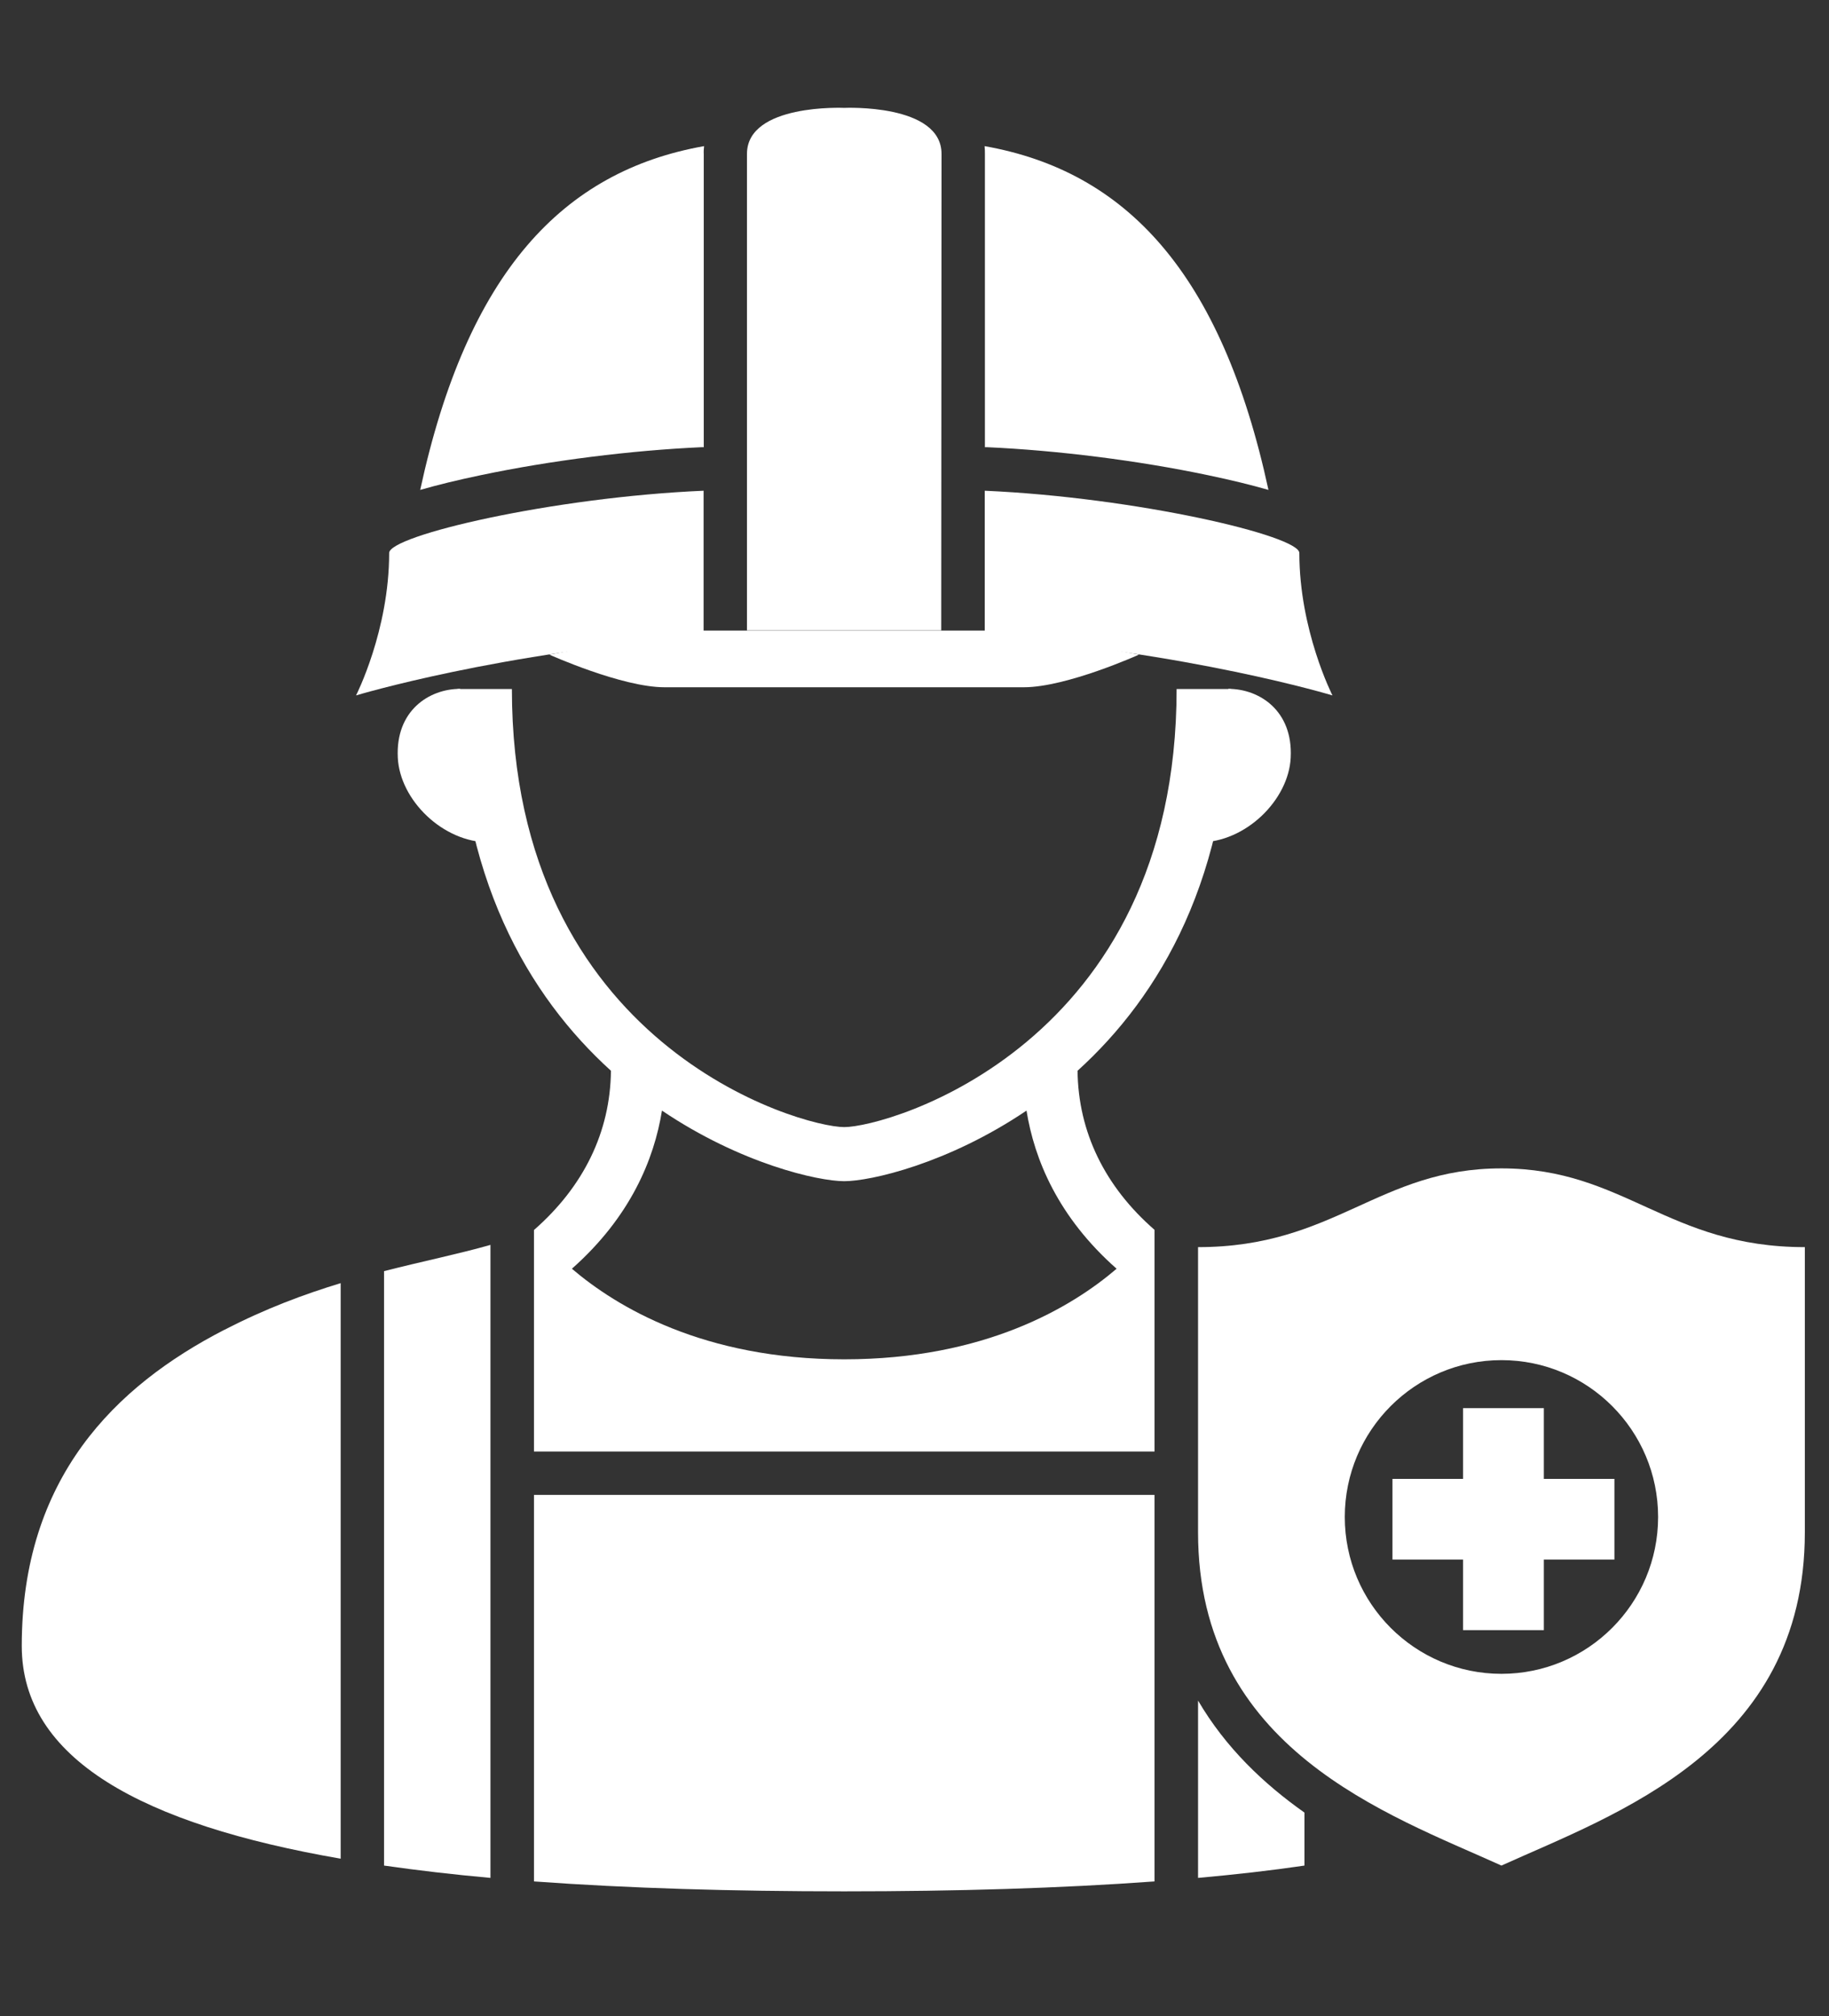
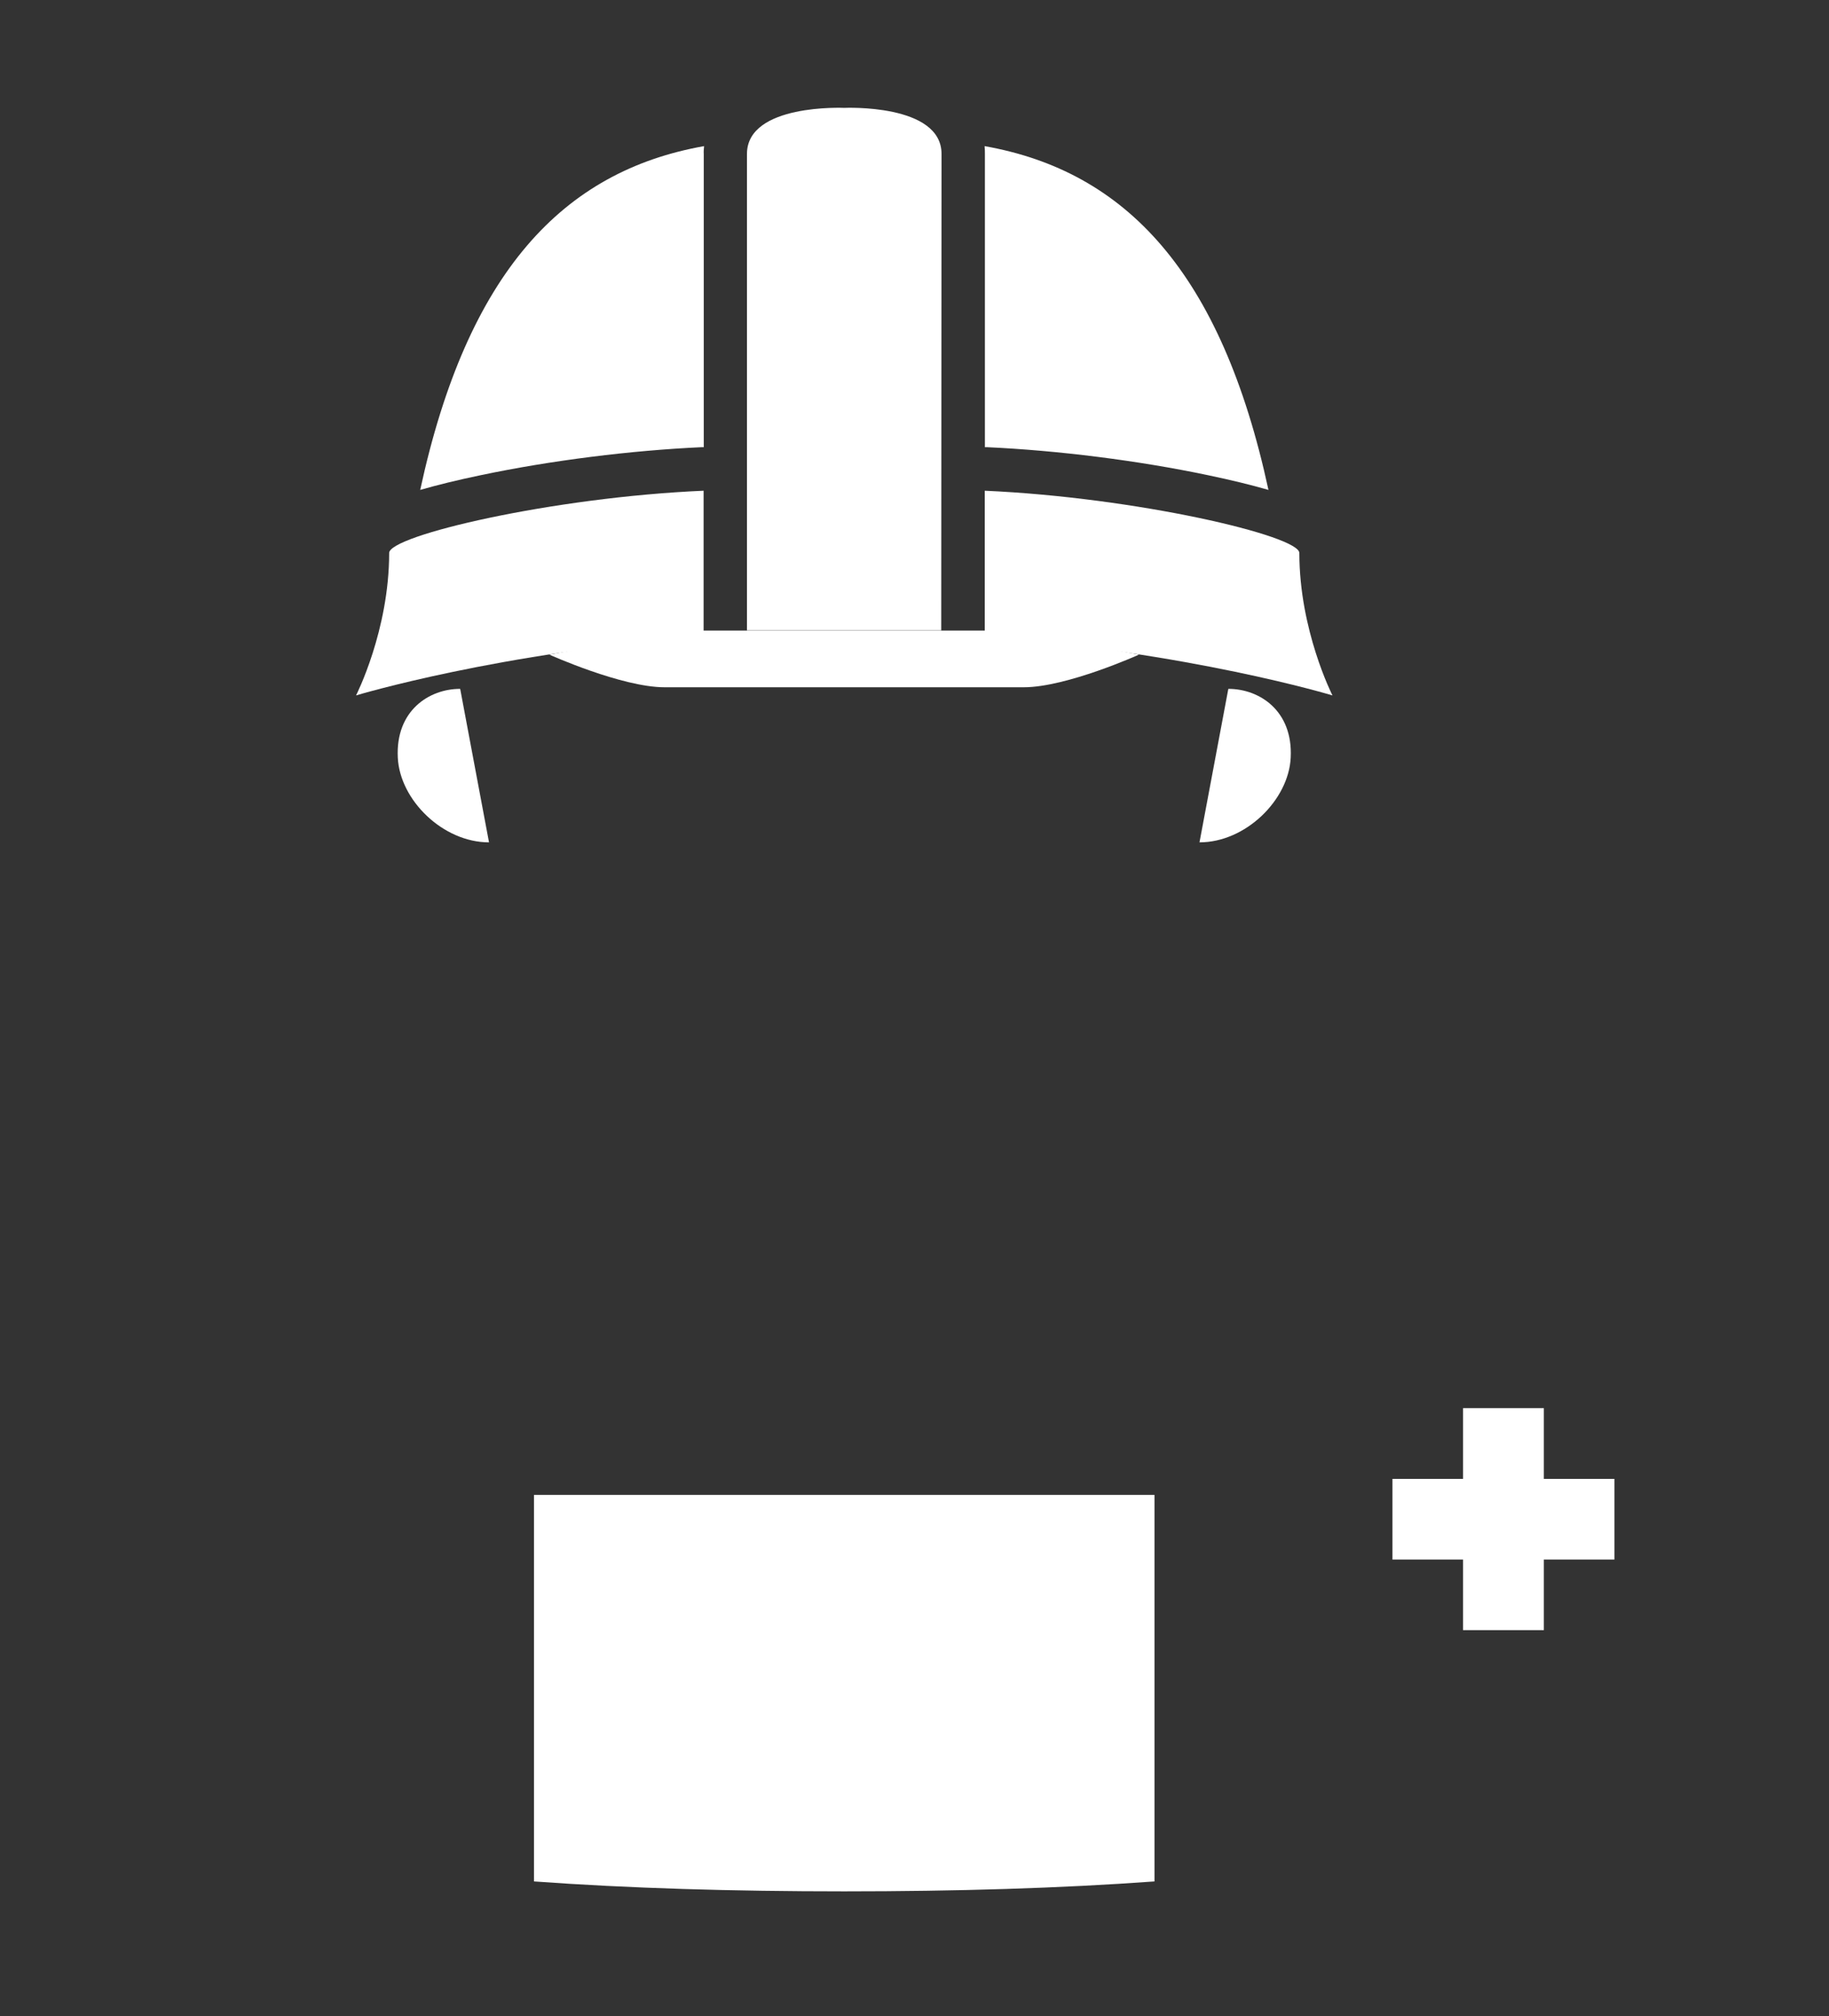
<svg xmlns="http://www.w3.org/2000/svg" id="Layer_1" data-name="Layer 1" viewBox="0 0 114.3 125.96">
  <rect x="0" y="0" width="114.3" height="125.96" fill="#333333" stroke="none" />
  <defs>
    <style>
      .cls-1 {
        fill: #fff;
      }
    </style>
  </defs>
-   <path class="cls-1" d="M93.83,73c-7.68,0-10.39,4.92-18.96,4.92v17.82c0,13.57,11.9,17.62,18.96,20.82,7.06-3.2,18.96-7.25,18.96-20.82v-17.82c-8.57,0-11.28-4.92-18.96-4.92ZM93.83,104.58c-5.4,0-9.79-4.39-9.79-9.8s4.39-9.8,9.79-9.8,9.79,4.39,9.79,9.8-4.39,9.8-9.79,9.8Z" />
  <path class="cls-1" d="M76.77,43.04c1.92,0,4.04,1.35,3.89,4.3-.13,2.65-2.82,5.29-5.7,5.29l1.8-9.58Z" />
  <path class="cls-1" d="M28.75,43.04c-1.92,0-4.04,1.35-3.89,4.3.13,2.65,2.82,5.29,5.7,5.29l-1.8-9.58Z" />
  <path class="cls-1" d="M46.68,39.39V9.62c0-3.16,6.08-2.88,6.08-2.88,0,0,6.08-.28,6.08,2.88,0,3.16-.02,29.77-.02,29.77h-12.14Z" />
  <polygon class="cls-1" points="83.28 43.45 83.28 43.45 83.28 43.45 83.28 43.45" />
  <path class="cls-1" d="M43.97,30.66c-9.46.41-19.65,2.8-19.65,3.89,0,4.85-2.07,8.9-2.07,8.9h0s8.94-2.71,21.72-3.67v-9.12Z" />
  <path class="cls-1" d="M61.55,27.94h.12c4.42.2,9.45.83,13.82,1.75,1.49.31,2.74.62,3.78.92-2.94-13.59-8.92-19.92-17.74-21.48.02.18.02.35.02.49v18.32Z" />
  <path class="cls-1" d="M43.98,27.94h-.12c-4.42.2-9.45.83-13.82,1.75-1.49.31-2.74.62-3.78.92,2.94-13.59,8.92-19.92,17.74-21.48-.02.18-.03.35-.02.49v18.32Z" />
  <path class="cls-1" d="M61.54,30.66v9.12c12.77.96,21.7,3.66,21.73,3.67-.02-.04-2.07-4.08-2.07-8.9,0-1.08-10.2-3.47-19.66-3.89Z" />
  <path class="cls-1" d="M61.54,39.4h-17.56c-1.63,0-9.65,1.5-9.65,1.5,0,0,4.53,2.04,7.2,2.04h22.45c2.68,0,7.2-2.04,7.2-2.04,0,0-8.01-1.5-9.65-1.5Z" />
-   <path class="cls-1" d="M72.15,90.68v-13.84c-3.1-2.7-4.77-6.11-4.81-9.94,5.13-4.65,9.59-12.13,9.59-23.85h-3.4c0,22.27-18.05,27.37-20.77,27.37s-20.77-5.1-20.77-27.37h-3.4c0,11.72,4.46,19.2,9.59,23.85-.04,3.83-1.71,7.24-4.81,9.95v13.84h38.78ZM41.37,69.39c4.92,3.32,9.75,4.41,11.39,4.41s6.47-1.09,11.39-4.41c.49,3.06,1.98,6.66,5.63,9.88-2.79,2.39-8.22,5.66-17.02,5.66s-14.23-3.28-17.02-5.66c3.65-3.23,5.14-6.83,5.63-9.89Z" />
-   <path class="cls-1" d="M14.01,83.09c-6.82,3.52-12.65,9.25-12.65,19.75,0,7.08,7.56,11.15,19.93,13.29v-35.96c-2.27.69-4.7,1.59-7.27,2.92Z" />
-   <path class="cls-1" d="M24,79.42v37.14c2.1.3,4.32.56,6.65.77v-39.55c-2,.57-4.22,1.02-6.65,1.64Z" />
-   <path class="cls-1" d="M33.37,93.4v24.15c5.9.43,12.41.62,19.39.62s13.49-.19,19.39-.62v-24.15h-38.78Z" />
-   <path class="cls-1" d="M74.87,106.25v11.08c2.33-.21,4.55-.46,6.65-.77v-3.31c-2.55-1.8-4.93-4.06-6.65-7Z" />
+   <path class="cls-1" d="M33.37,93.4v24.15c5.9.43,12.41.62,19.39.62s13.49-.19,19.39-.62v-24.15h-38.78" />
  <polygon class="cls-1" points="100.89 92.4 96.48 92.4 96.48 87.98 91.43 87.98 91.43 92.4 87.02 92.4 87.02 97.44 91.43 97.44 91.43 101.85 96.48 101.85 96.48 97.44 100.89 97.44 100.89 92.4" />
</svg>